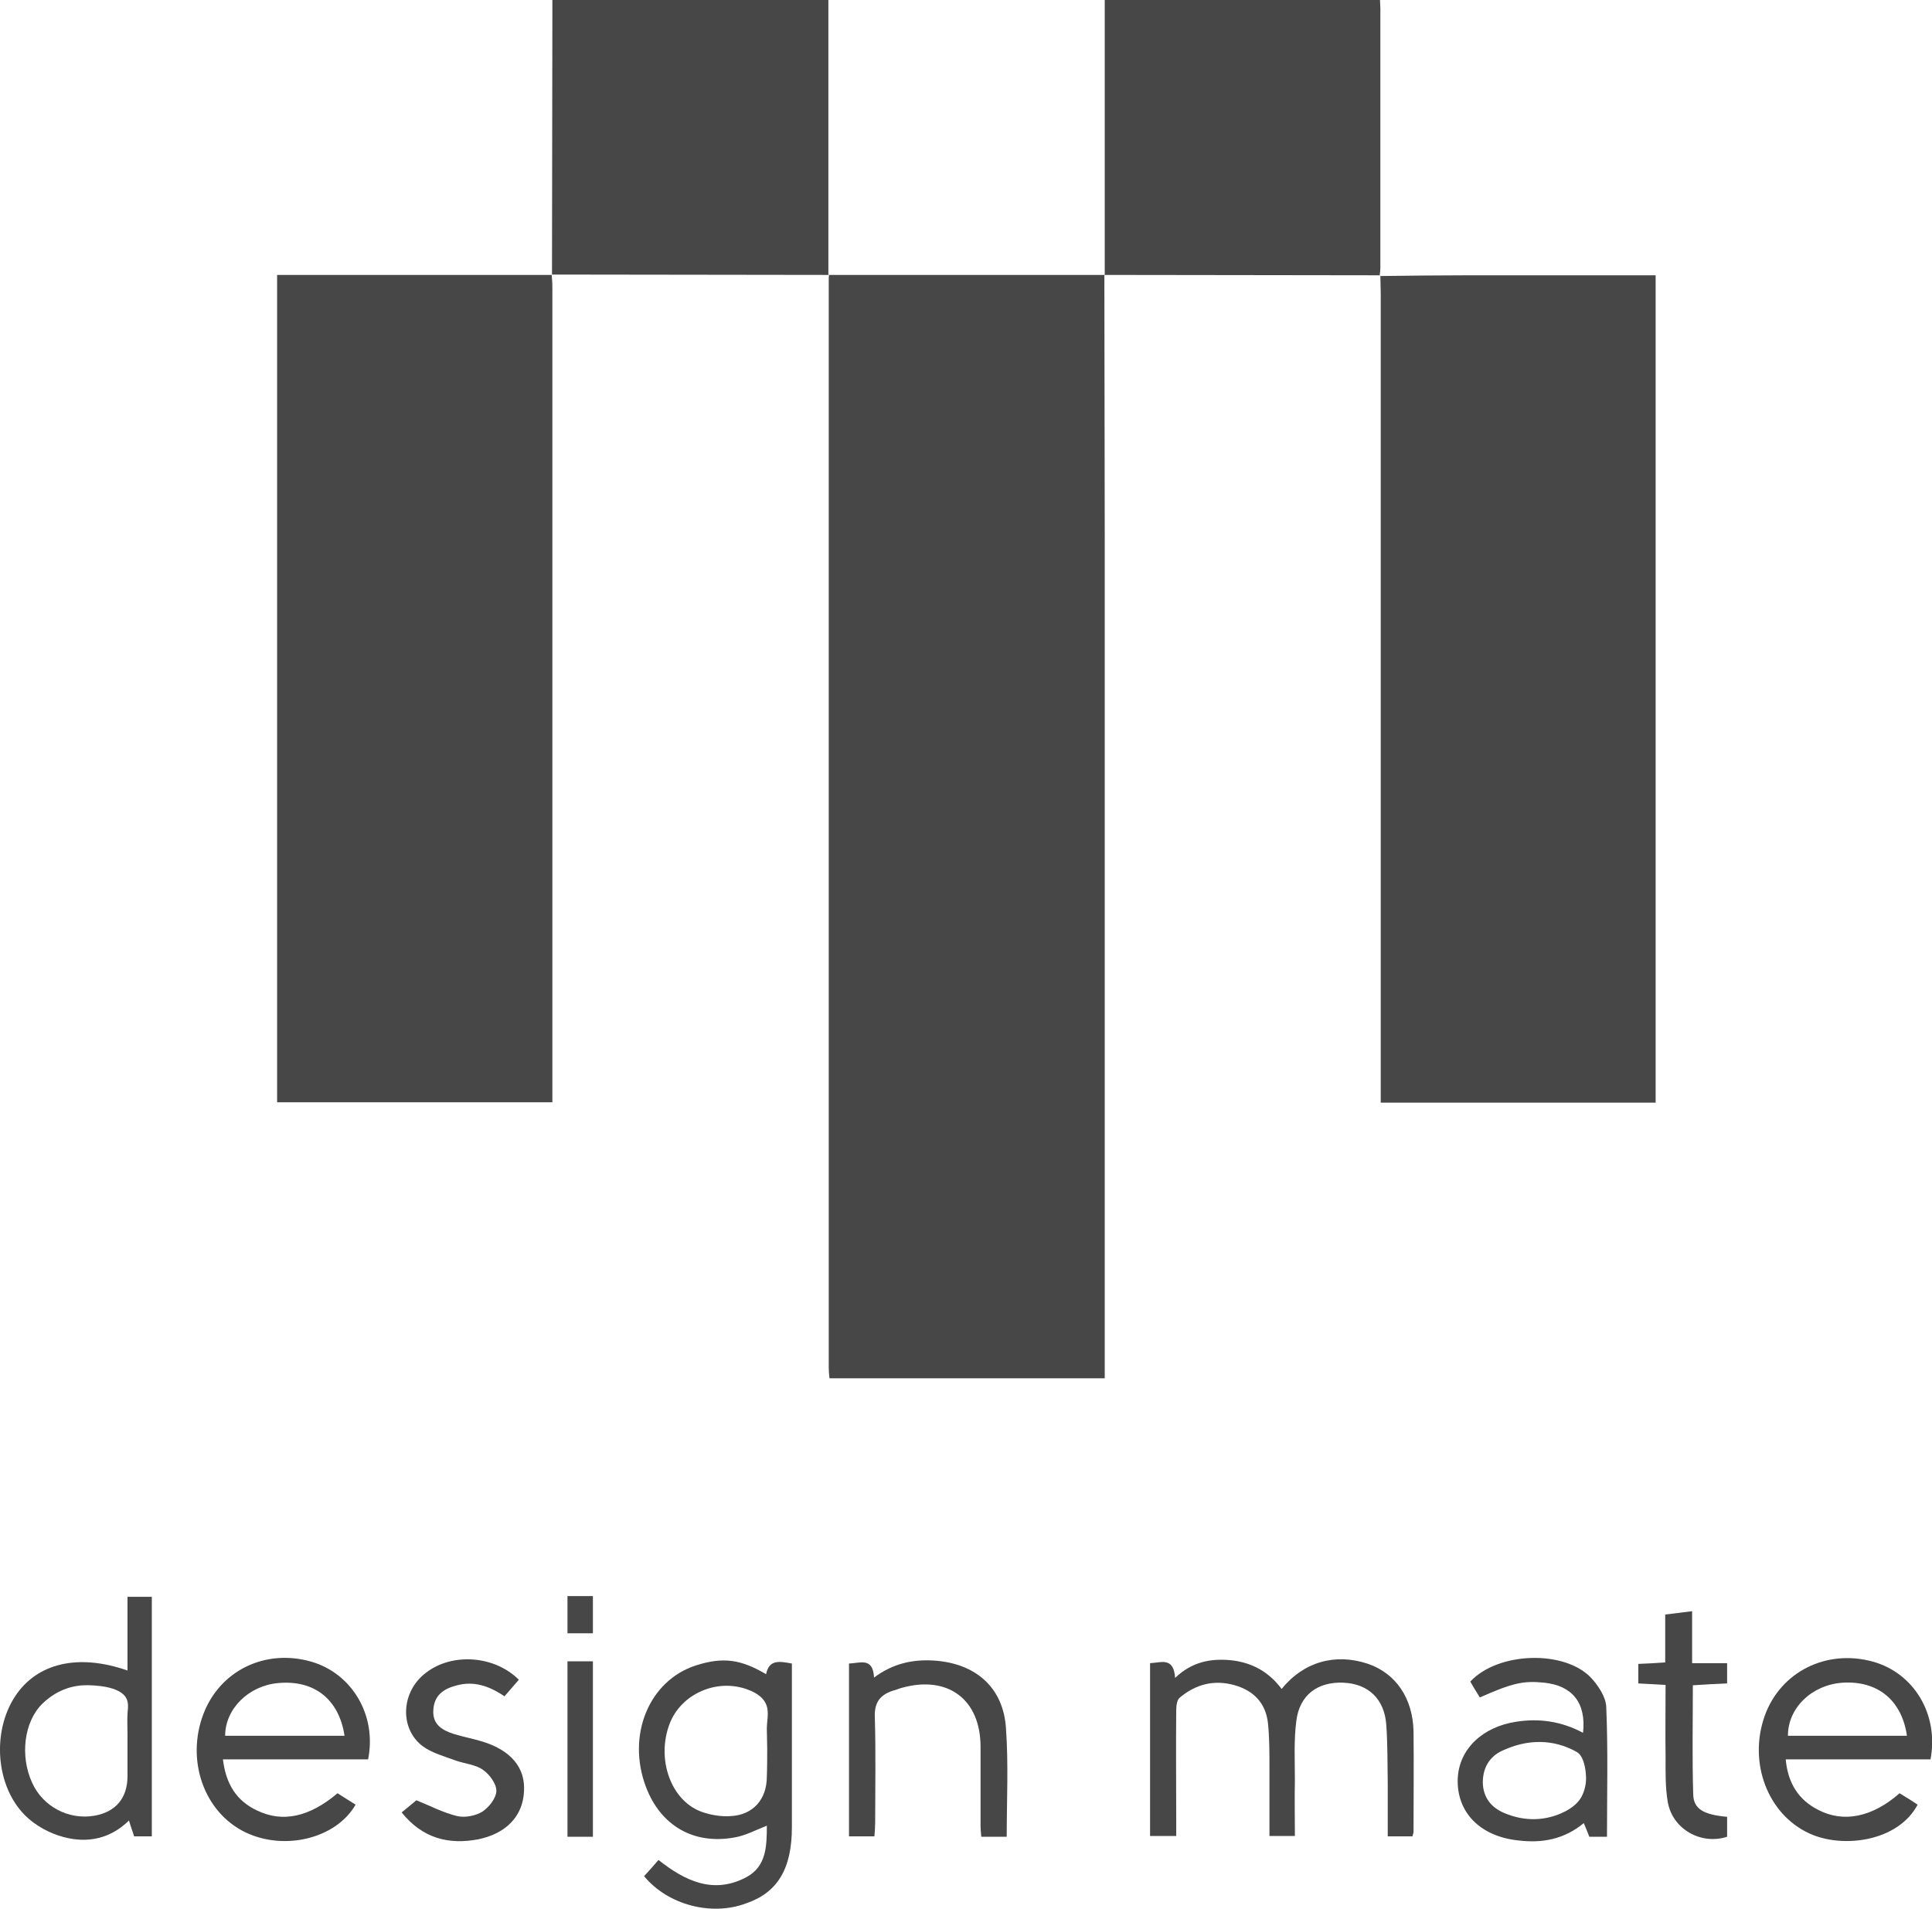
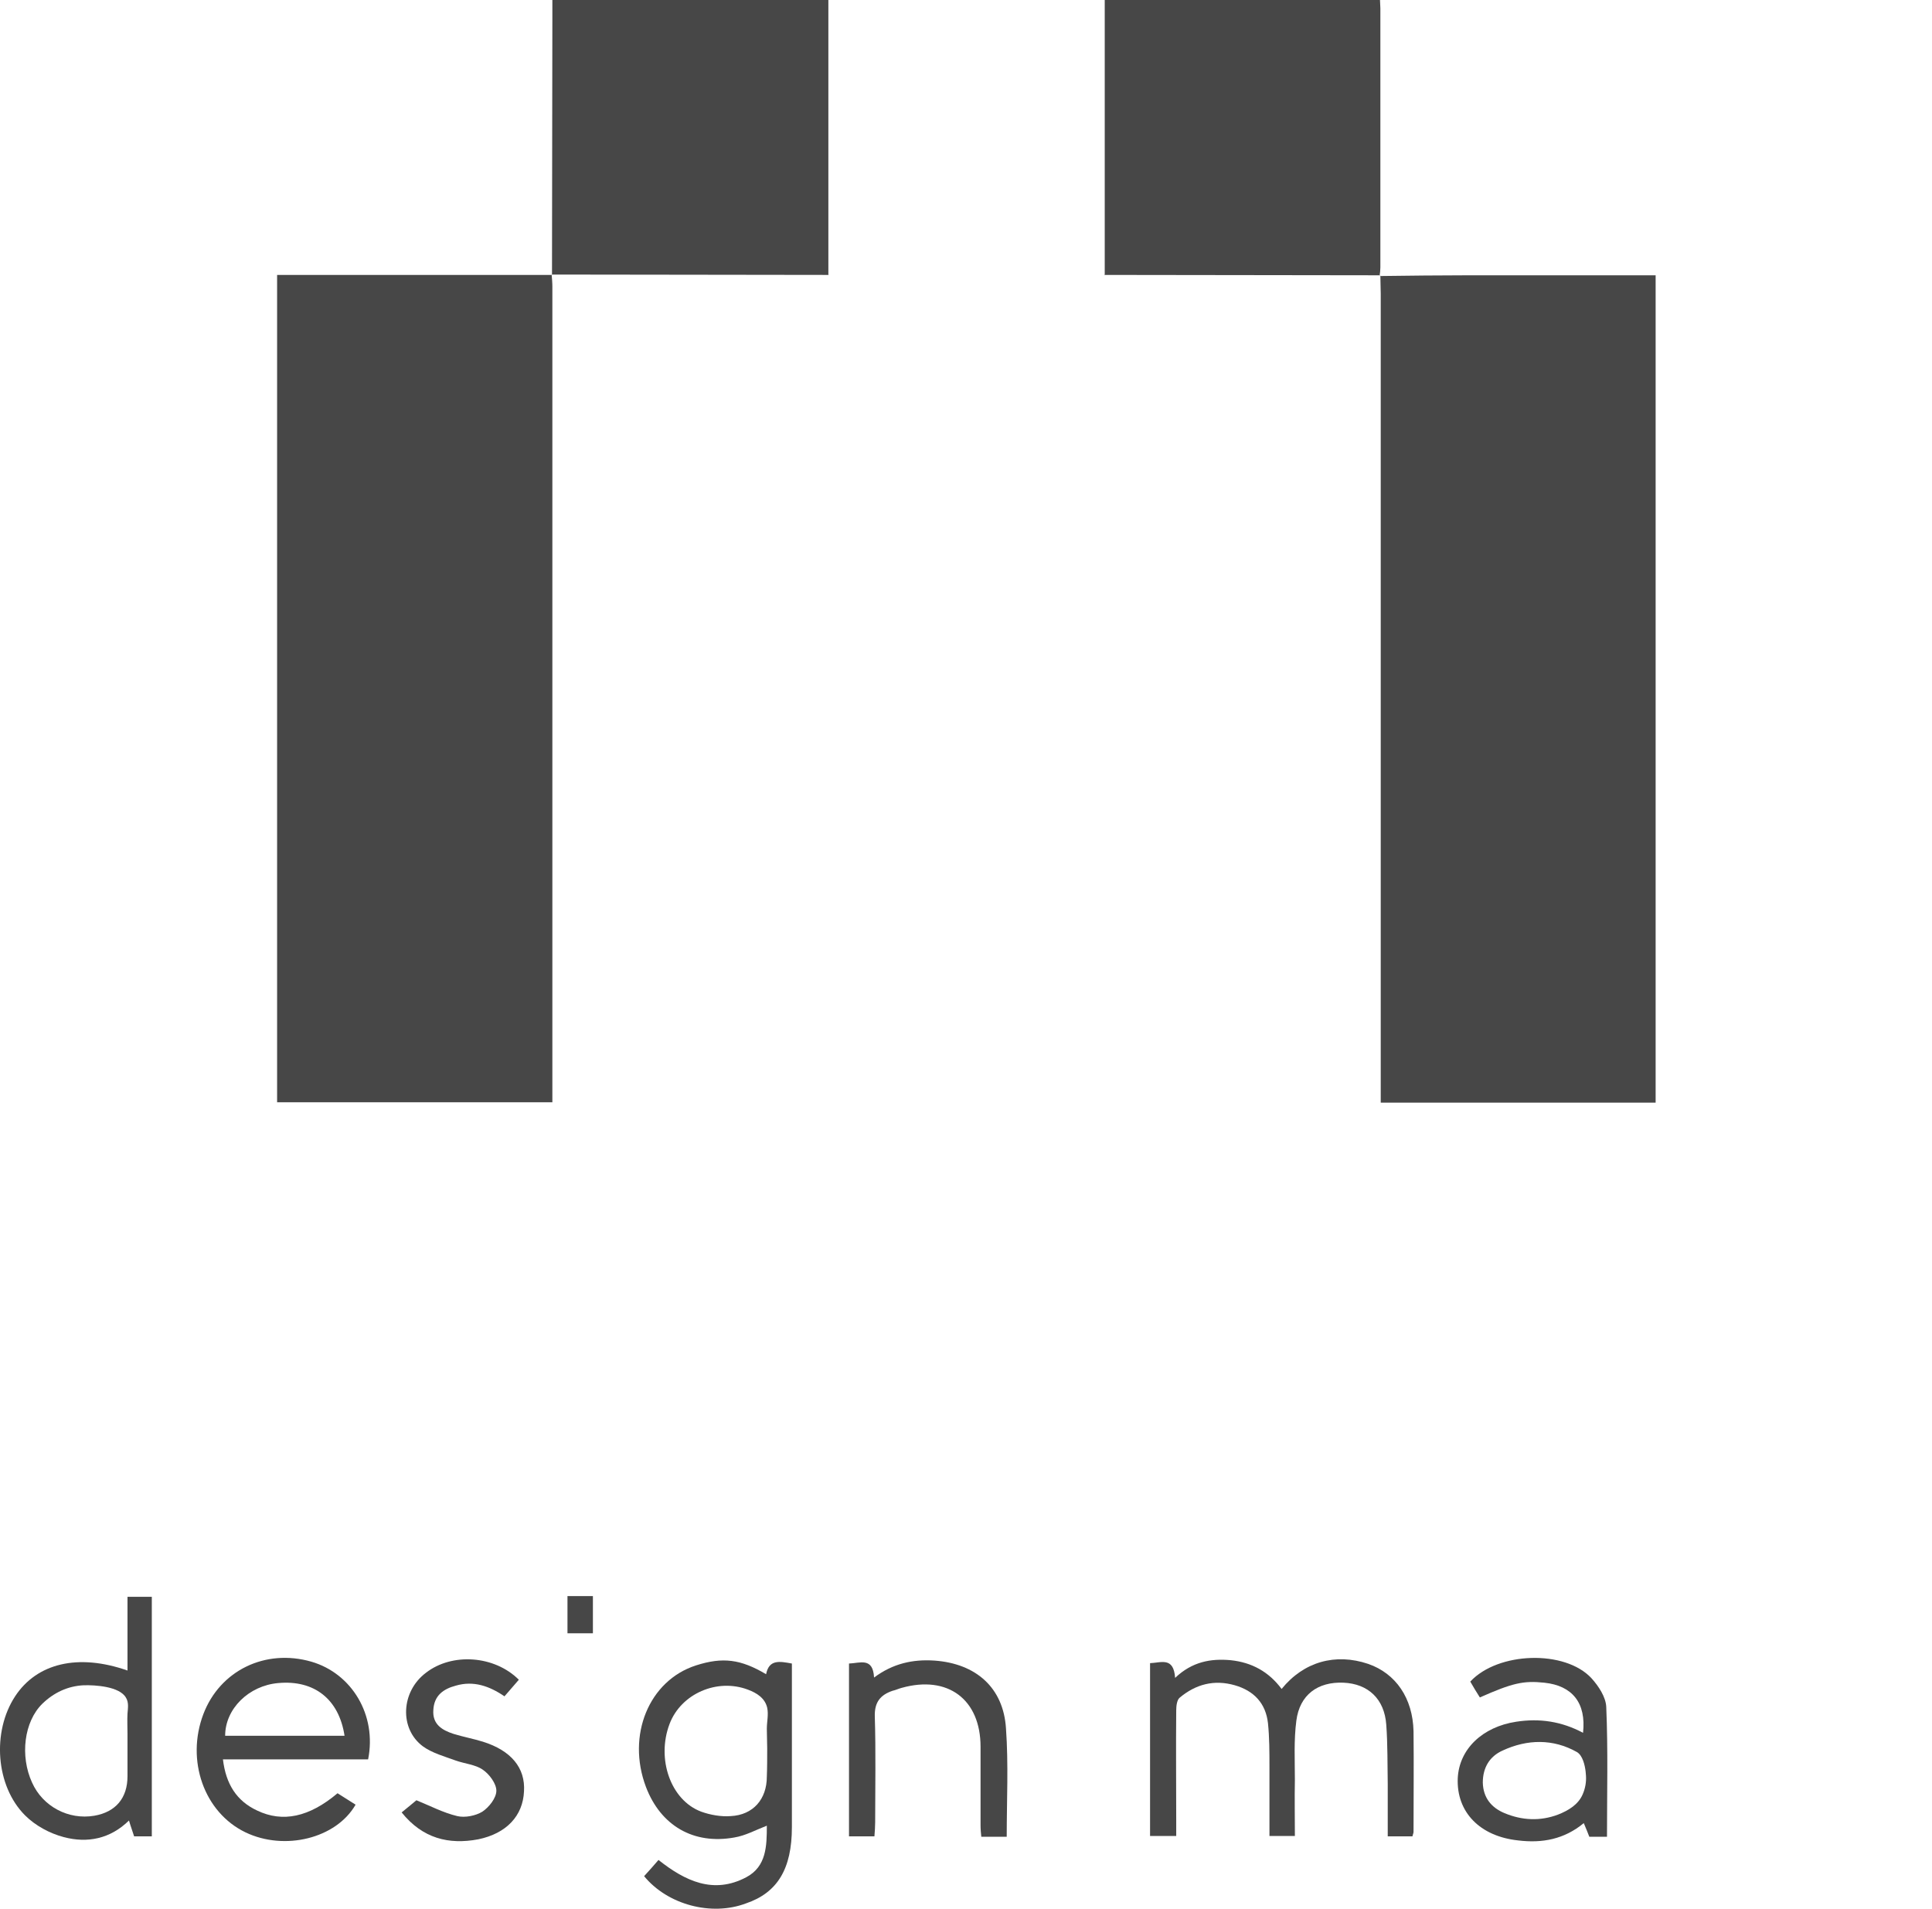
<svg xmlns="http://www.w3.org/2000/svg" version="1.1" id="Слой_1" x="0px" y="0px" viewBox="0 0 524.3 518" style="enable-background:new 0 0 524.3 518;" xml:space="preserve">
  <style type="text/css"> .st0{fill:#474747;} </style>
-   <path class="st0" d="M299.7,74.6c0,23.6,0.1,47.2,0.1,70.8c0,74.6,0,149.3,0,223.9c0,1.5,0,3,0,4.7c-24.9,0-49.7,0-74.7,0 c-0.1-0.9-0.2-1.9-0.2-2.9c0-98.4,0-196.7,0-295.1c0-0.5,0-1,0.1-1.5l-0.1,0.1c25,0,50,0,75,0L299.7,74.6z" />
  <path class="st0" d="M149.7,74.5c0.1,1.1,0.2,2.2,0.2,3.3c0,72.7,0,145.3,0,218c0,1,0,2,0,3.3c-24.9,0-49.7,0-74.7,0 c0-74.7,0-149.4,0-224.5c24.9,0,49.8,0,74.6,0C149.8,74.6,149.7,74.5,149.7,74.5z" />
  <path class="st0" d="M374.5,74.9c8-0.1,16-0.2,24-0.2c16.8,0,33.7,0,50.8,0c0,74.9,0,149.6,0,224.5c-24.7,0-49.5,0-74.6,0 c0-1.6,0-3.1,0-4.5c0-71.7,0-143.3,0-215c0-1.6-0.1-3.2-0.1-4.9C374.6,74.7,374.5,74.9,374.5,74.9z" />
  <path class="st0" d="M224.9,74.6c-25.1,0-50.1-0.1-75.2-0.1c0,0,0.1,0.1,0.1,0.1c0-23.3,0.1-46.6,0.1-69.9c0-1.5,0-3,0-4.7 c25,0,49.7,0,74.9,0c0,25,0,49.8,0,74.7C224.8,74.7,224.9,74.6,224.9,74.6z" />
  <path class="st0" d="M299.8,74.7c0-24.8,0-49.7,0-74.7c25,0,49.7,0,74.7,0c0,0.8,0.1,1.5,0.1,2.2c0,23.5,0,46.9,0,70.4 c0,0.7-0.1,1.5-0.2,2.2c0,0,0.1-0.1,0.1-0.1c-25,0-49.9-0.1-74.9-0.1C299.7,74.6,299.8,74.7,299.8,74.7z" />
  <path class="st0" d="M347.8,458.3c6-7.4,14.6-9.8,23.5-6.8c7.5,2.6,12.1,9.3,12.3,18.3c0.1,9.1,0,18.2,0,27.3c0,0.3-0.2,0.7-0.3,1.2 c-2.1,0-4.1,0-6.7,0c0-4.8,0-9.5,0-14.2c-0.1-5.4,0-10.7-0.4-16.1c-0.5-7-4.9-11.1-11.6-11.4c-7-0.3-11.9,3.3-12.8,10.3 c-0.7,5.3-0.4,10.7-0.4,16.1c-0.1,5,0,9.9,0,15.2c-2.3,0-4.4,0-6.9,0c0-6.3,0-12.5,0-18.7c0-4,0-8-0.4-11.9c-0.6-5.4-3.8-8.8-9-10.3 c-5.6-1.6-10.6-0.3-15,3.4c-0.7,0.6-0.9,2.2-0.9,3.4c-0.1,10,0,20,0,29.9c0,1.3,0,2.7,0,4.2c-2.5,0-4.7,0-7.1,0 c0-15.7,0-31.3,0-46.9c3-0.1,6.4-1.8,6.8,4c4.6-4.4,9.7-5.3,15.1-4.8C339.7,451.1,344.3,453.6,347.8,458.3z" />
  <path class="st0" d="M174.8,509.1c1.3-1.4,2.6-2.9,3.9-4.4c7.2,5.7,14.9,9.4,23.8,4.7c5.5-2.9,5.6-8.5,5.6-14 c-3.1,1.2-5.8,2.7-8.8,3.2c-11.1,2-20-3.2-24-13.7c-5.3-14,0.8-28.9,13.6-33c7.2-2.3,12.1-1.7,19,2.4c0.8-4.1,3.7-3.5,7-2.9 c0,1.4,0,2.9,0,4.4c0,13.3,0,26.7,0,40c0,11.3-3.9,17.8-12.5,20.7C193.1,520,181.2,516.9,174.8,509.1z M208.2,474.4 c0-1.8-0.1-3.6-0.1-5.3c0-1.9,0.5-3.8,0.1-5.7c-0.6-2.6-2.8-4-5.2-4.9c-8.4-3.2-18.2,1.1-21.3,9.3c-3.6,9.5,0.3,20.7,8.6,23.8 c2.5,0.9,5.4,1.4,8,1.2c6.1-0.3,9.8-4.6,9.8-10.7C208.2,479.6,208.2,477,208.2,474.4z" />
-   <path class="st0" d="M523.9,477.4c-13.1,0-26,0-39.3,0c0.6,6.5,3.5,11,8.8,13.7c6.9,3.6,14.7,2,22.1-4.5c1.6,1,3.3,2,4.9,3.1 c-5.3,10-20.3,12-29.4,7.8c-11.3-5.2-16.6-19.2-12.1-31.9c4.3-12,16.8-18.2,29.4-14.7C519.4,454,526.2,465.2,523.9,477.4z M517.5,471c-1.4-9.7-8-15-17.5-14.4c-8.3,0.6-14.8,6.8-14.8,14.4C495.8,471,506.5,471,517.5,471z" />
  <path class="st0" d="M99.9,477.4c-12.9,0-25.9,0-39.4,0c0.8,6.7,3.7,11.3,9.3,13.9c6.9,3.3,14.1,1.8,21.8-4.7c1.6,1,3.2,2,4.9,3.1 c-5.3,9.2-19.3,12.6-29.9,7.5c-11.2-5.4-16.2-19.5-11.4-32.1c4.5-11.8,16.8-17.8,29.3-14.2C95.5,454.1,102.3,465.4,99.9,477.4z M93.5,471c-1.5-9.9-8.2-15.2-18-14.3c-8,0.7-14.4,7-14.4,14.3C71.9,471,82.6,471,93.5,471z" />
  <path class="st0" d="M34.6,453.3c0-6.8,0-13.3,0-20c2.3,0,4.3,0,6.6,0c0,21.7,0,43.2,0,65c-1.6,0-3.1,0-4.8,0 c-0.4-1.3-0.9-2.6-1.4-4.3c-5.1,5-11.3,6.2-17.7,4.5c-3.8-1-7.7-3.1-10.5-5.9c-8-8-9-22.7-2.7-32.3C10,451.3,21.2,448.6,34.6,453.3z M34.6,473.7c0-1.1,0-2.1,0-3.2c0-1.8-0.1-3.7,0-5.5c0.1-1.4,0.4-3-0.4-4.3c-1.7-3.1-8.4-3.5-11.5-3.4c-4.3,0.2-8.1,2-11.2,5 c-5,4.9-6.1,14.2-2.8,21.4c2.9,6.5,9.9,10.2,16.9,9c5.8-1,9-4.8,9-10.7C34.6,479.2,34.6,476.5,34.6,473.7z" />
  <path class="st0" d="M436.1,498.4c-1.4,0-3,0-4.8,0c-0.4-1-0.8-2.1-1.5-3.7c-5.3,4.4-11.3,5.5-17.8,4.7 c-10.4-1.1-16.8-7.7-16.4-16.9c0.4-7.9,6.7-13.9,15.8-15.3c6.4-1,12.4-0.1,18.2,3c0.9-8.1-2.9-12.8-10.5-13.6 c-5.7-0.6-8.7,0.1-17.5,4c-0.9-1.4-1.8-2.9-2.6-4.3c7.5-8.1,25.7-8.7,32.9-0.9c1.9,2.1,3.9,5.1,4,7.8 C436.4,474.9,436.1,486.6,436.1,498.4z M430.4,481.9c0-0.4-0.1-0.8-0.1-1.2c-0.2-1.7-0.8-4.4-2.4-5.3c-6.4-3.6-13.4-3.5-20.1-0.4 c-3.6,1.6-5.4,4.7-5.4,8.7c0.1,4.1,2.3,6.8,5.9,8.3c4.8,2,9.7,2.2,14.5,0.4c2.8-1.1,5.5-2.7,6.7-5.5 C430.2,485.3,430.5,483.6,430.4,481.9z" />
  <path class="st0" d="M273.2,498.4c-2.3,0-4.4,0-6.9,0c-0.1-1-0.2-2-0.2-3.1c0-7.1,0-14.2,0-21.3c0-12.9-8.9-19.5-21.4-16 c-0.8,0.2-1.6,0.6-2.5,0.8c-3.2,1.1-4.9,3-4.8,6.9c0.3,9.6,0.1,19.2,0.1,28.8c0,1.2-0.1,2.4-0.2,3.8c-2.4,0-4.6,0-6.9,0 c0-15.7,0-31.3,0-46.9c3-0.1,6.5-1.8,6.8,3.8c5.1-3.8,10.5-5,16.4-4.6c11.2,0.8,18.7,7.3,19.4,18.4 C273.7,478.8,273.2,488.5,273.2,498.4z" />
  <path class="st0" d="M109,491.8c1.7-1.4,3.2-2.6,4-3.3c3.7,1.5,7.3,3.4,11.1,4.3c2.1,0.5,5-0.1,6.8-1.2c1.8-1.2,3.8-3.7,3.8-5.7 c0-1.9-1.9-4.5-3.7-5.7c-2-1.4-4.9-1.6-7.4-2.5c-3-1.1-6.3-2-8.8-3.8c-6.5-4.8-6-14.9,0.8-20c7.1-5.5,18.6-4.7,25.2,1.9 c-1.3,1.5-2.6,3-3.9,4.5c-4.1-2.8-8.4-4.3-13.2-2.9c-3.4,0.9-5.9,2.7-6.1,6.6c-0.3,3.9,2.4,5.5,5.5,6.5c2.6,0.8,5.3,1.3,7.9,2.1 c7.7,2.4,11.6,7.1,11.2,13.5c-0.3,6.6-4.7,11.4-12.4,13C121.8,500.6,114.7,498.9,109,491.8z" />
-   <path class="st0" d="M451.9,438.1c2.7-0.3,4.8-0.6,7.3-0.9c0,4.7,0,9.3,0,14.1c3.4,0,6.3,0,9.5,0c0,1.9,0,3.5,0,5.5 c-3,0.1-6,0.3-9.3,0.5c0,10-0.2,19.8,0.1,29.6c0.1,4,2.8,5.5,9.2,6.1c0,1.8,0,3.6,0,5.4c-7,2.3-14.8-2-16.1-9.4 c-0.7-4-0.6-8.2-0.6-12.3c-0.1-6.3,0-12.7,0-19.5c-2.5-0.1-4.8-0.3-7.4-0.4c0-1.7,0-3.4,0-5.3c2.3-0.1,4.6-0.2,7.3-0.4 C451.9,446.8,451.9,442.6,451.9,438.1z" />
-   <path class="st0" d="M154,450.8c2.4,0,4.5,0,6.9,0c0,15.8,0,31.6,0,47.6c-2.2,0-4.4,0-6.9,0C154,482.6,154,466.9,154,450.8z" />
  <path class="st0" d="M160.9,443.2c-2.4,0-4.5,0-6.9,0c0-3.3,0-6.6,0-10.1c2.2,0,4.5,0,6.9,0C160.9,436.4,160.9,439.8,160.9,443.2z" />
</svg>